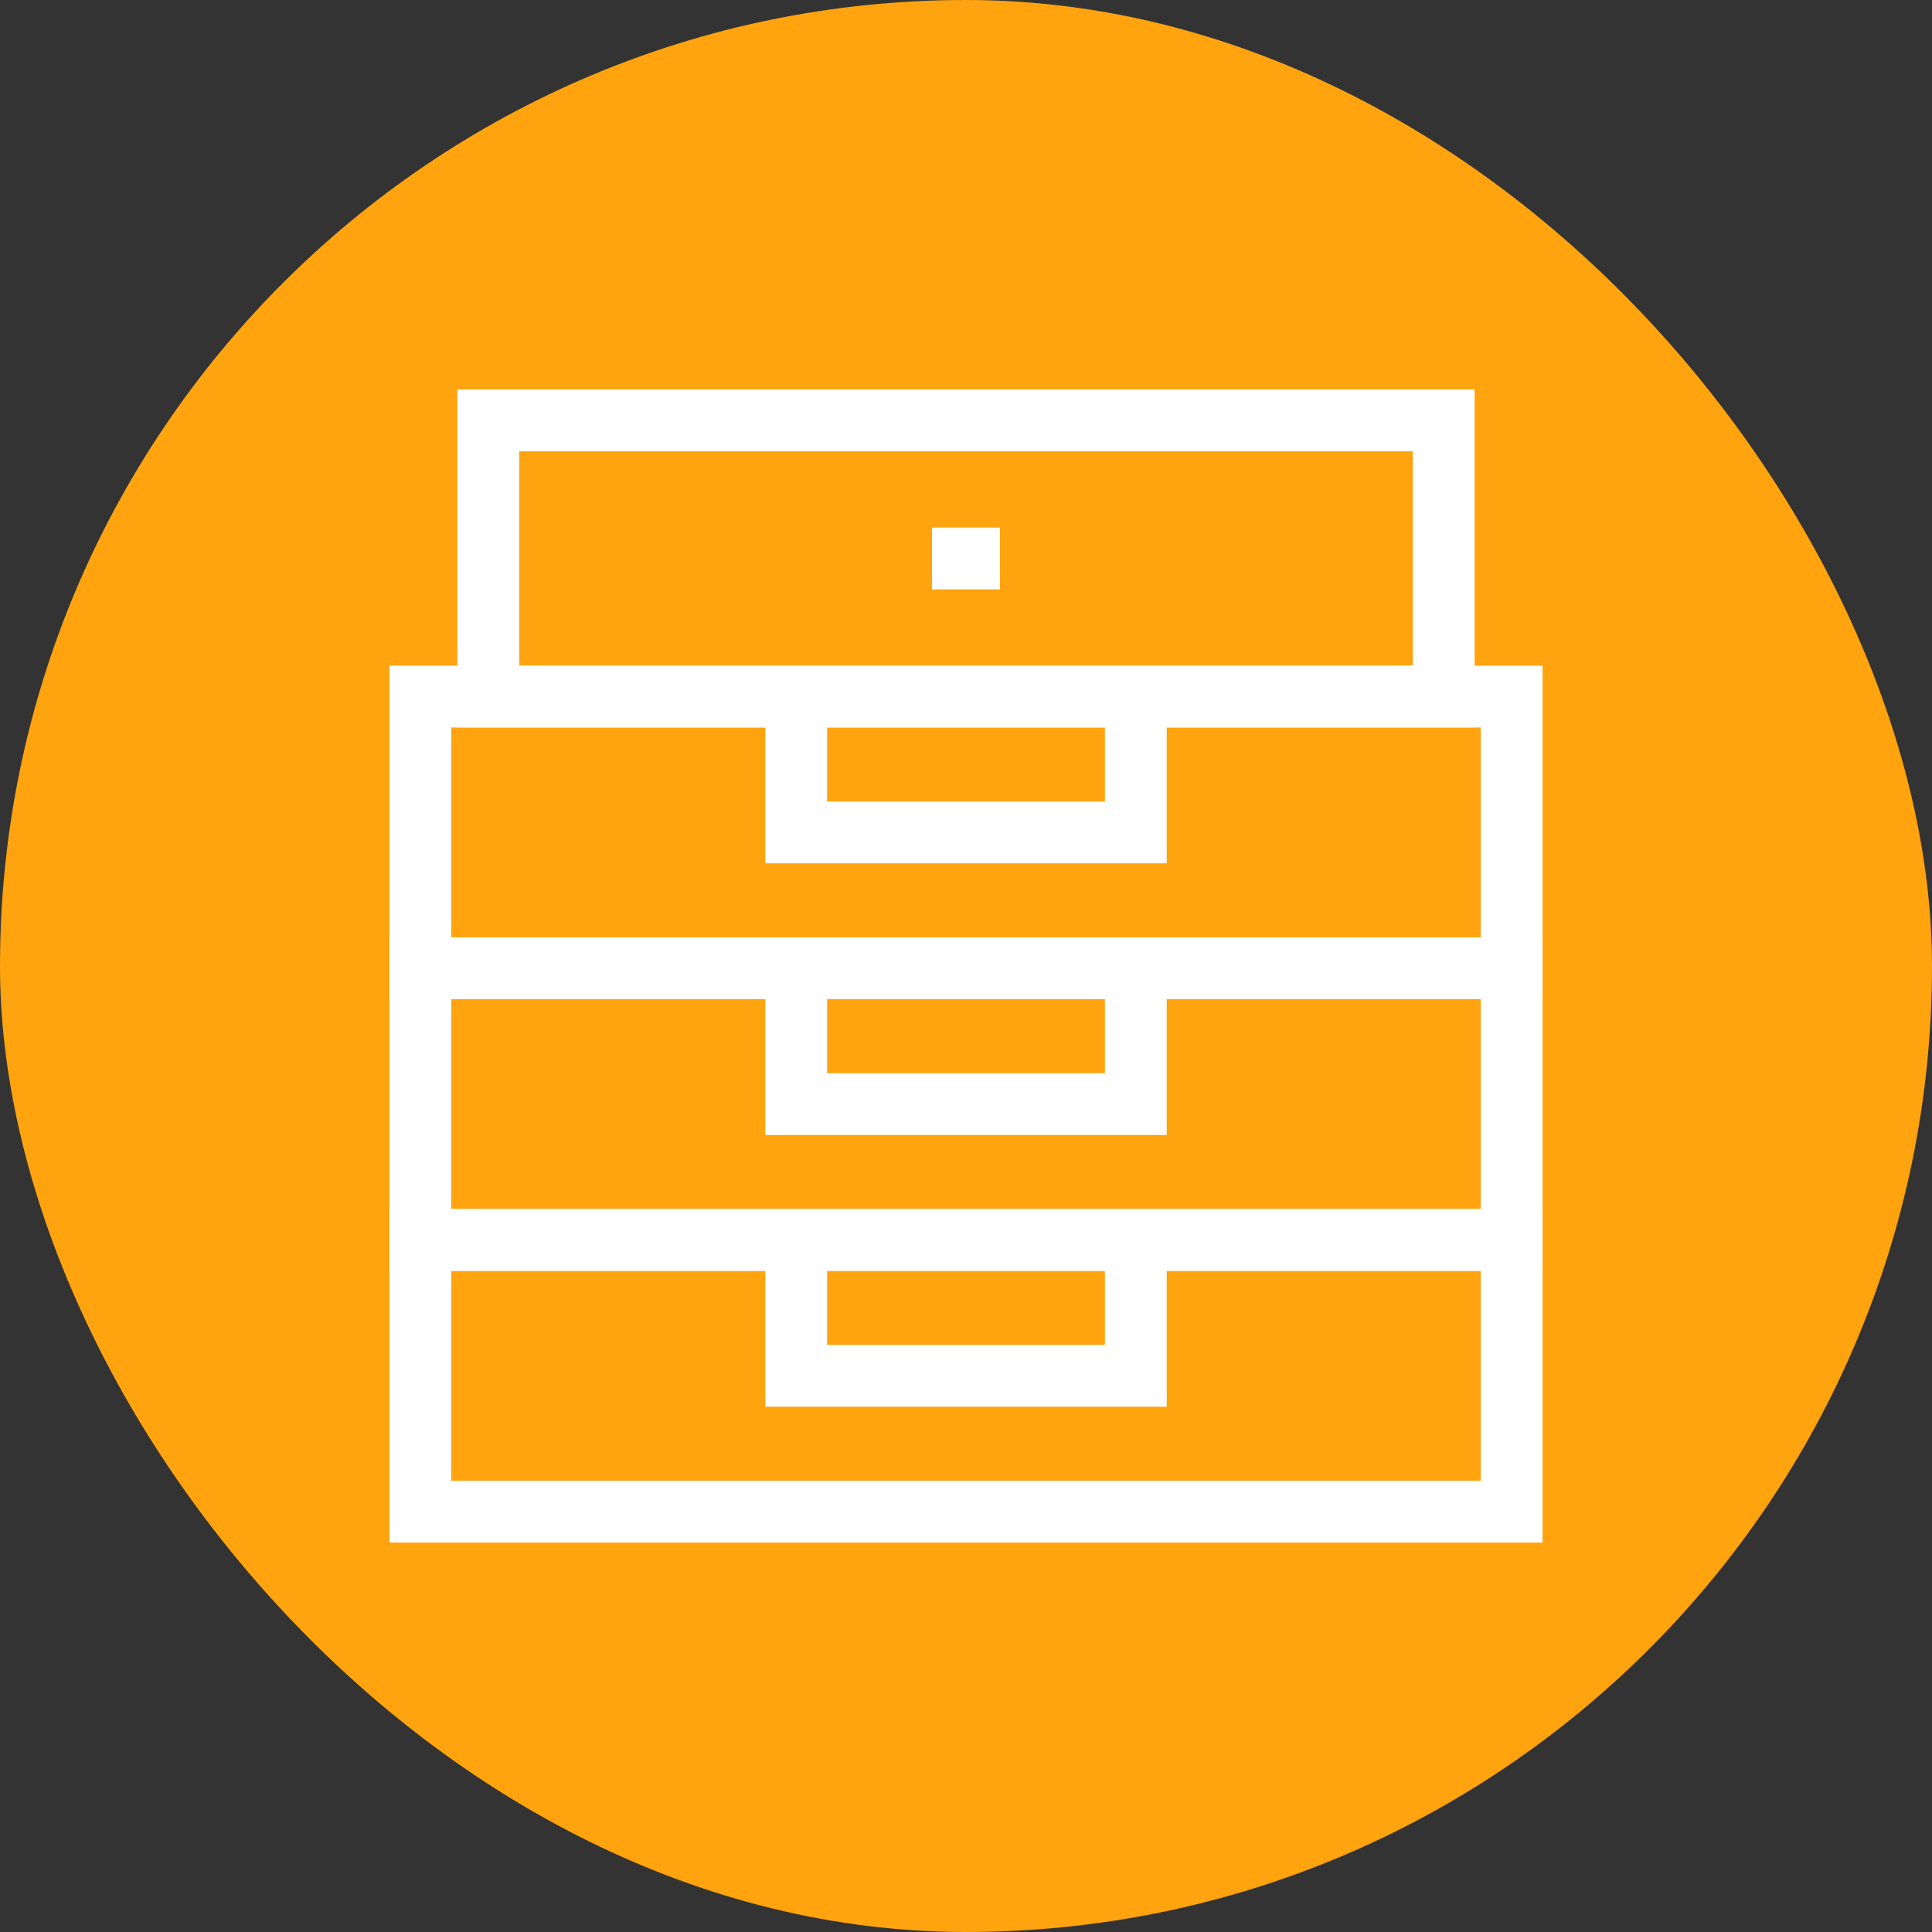
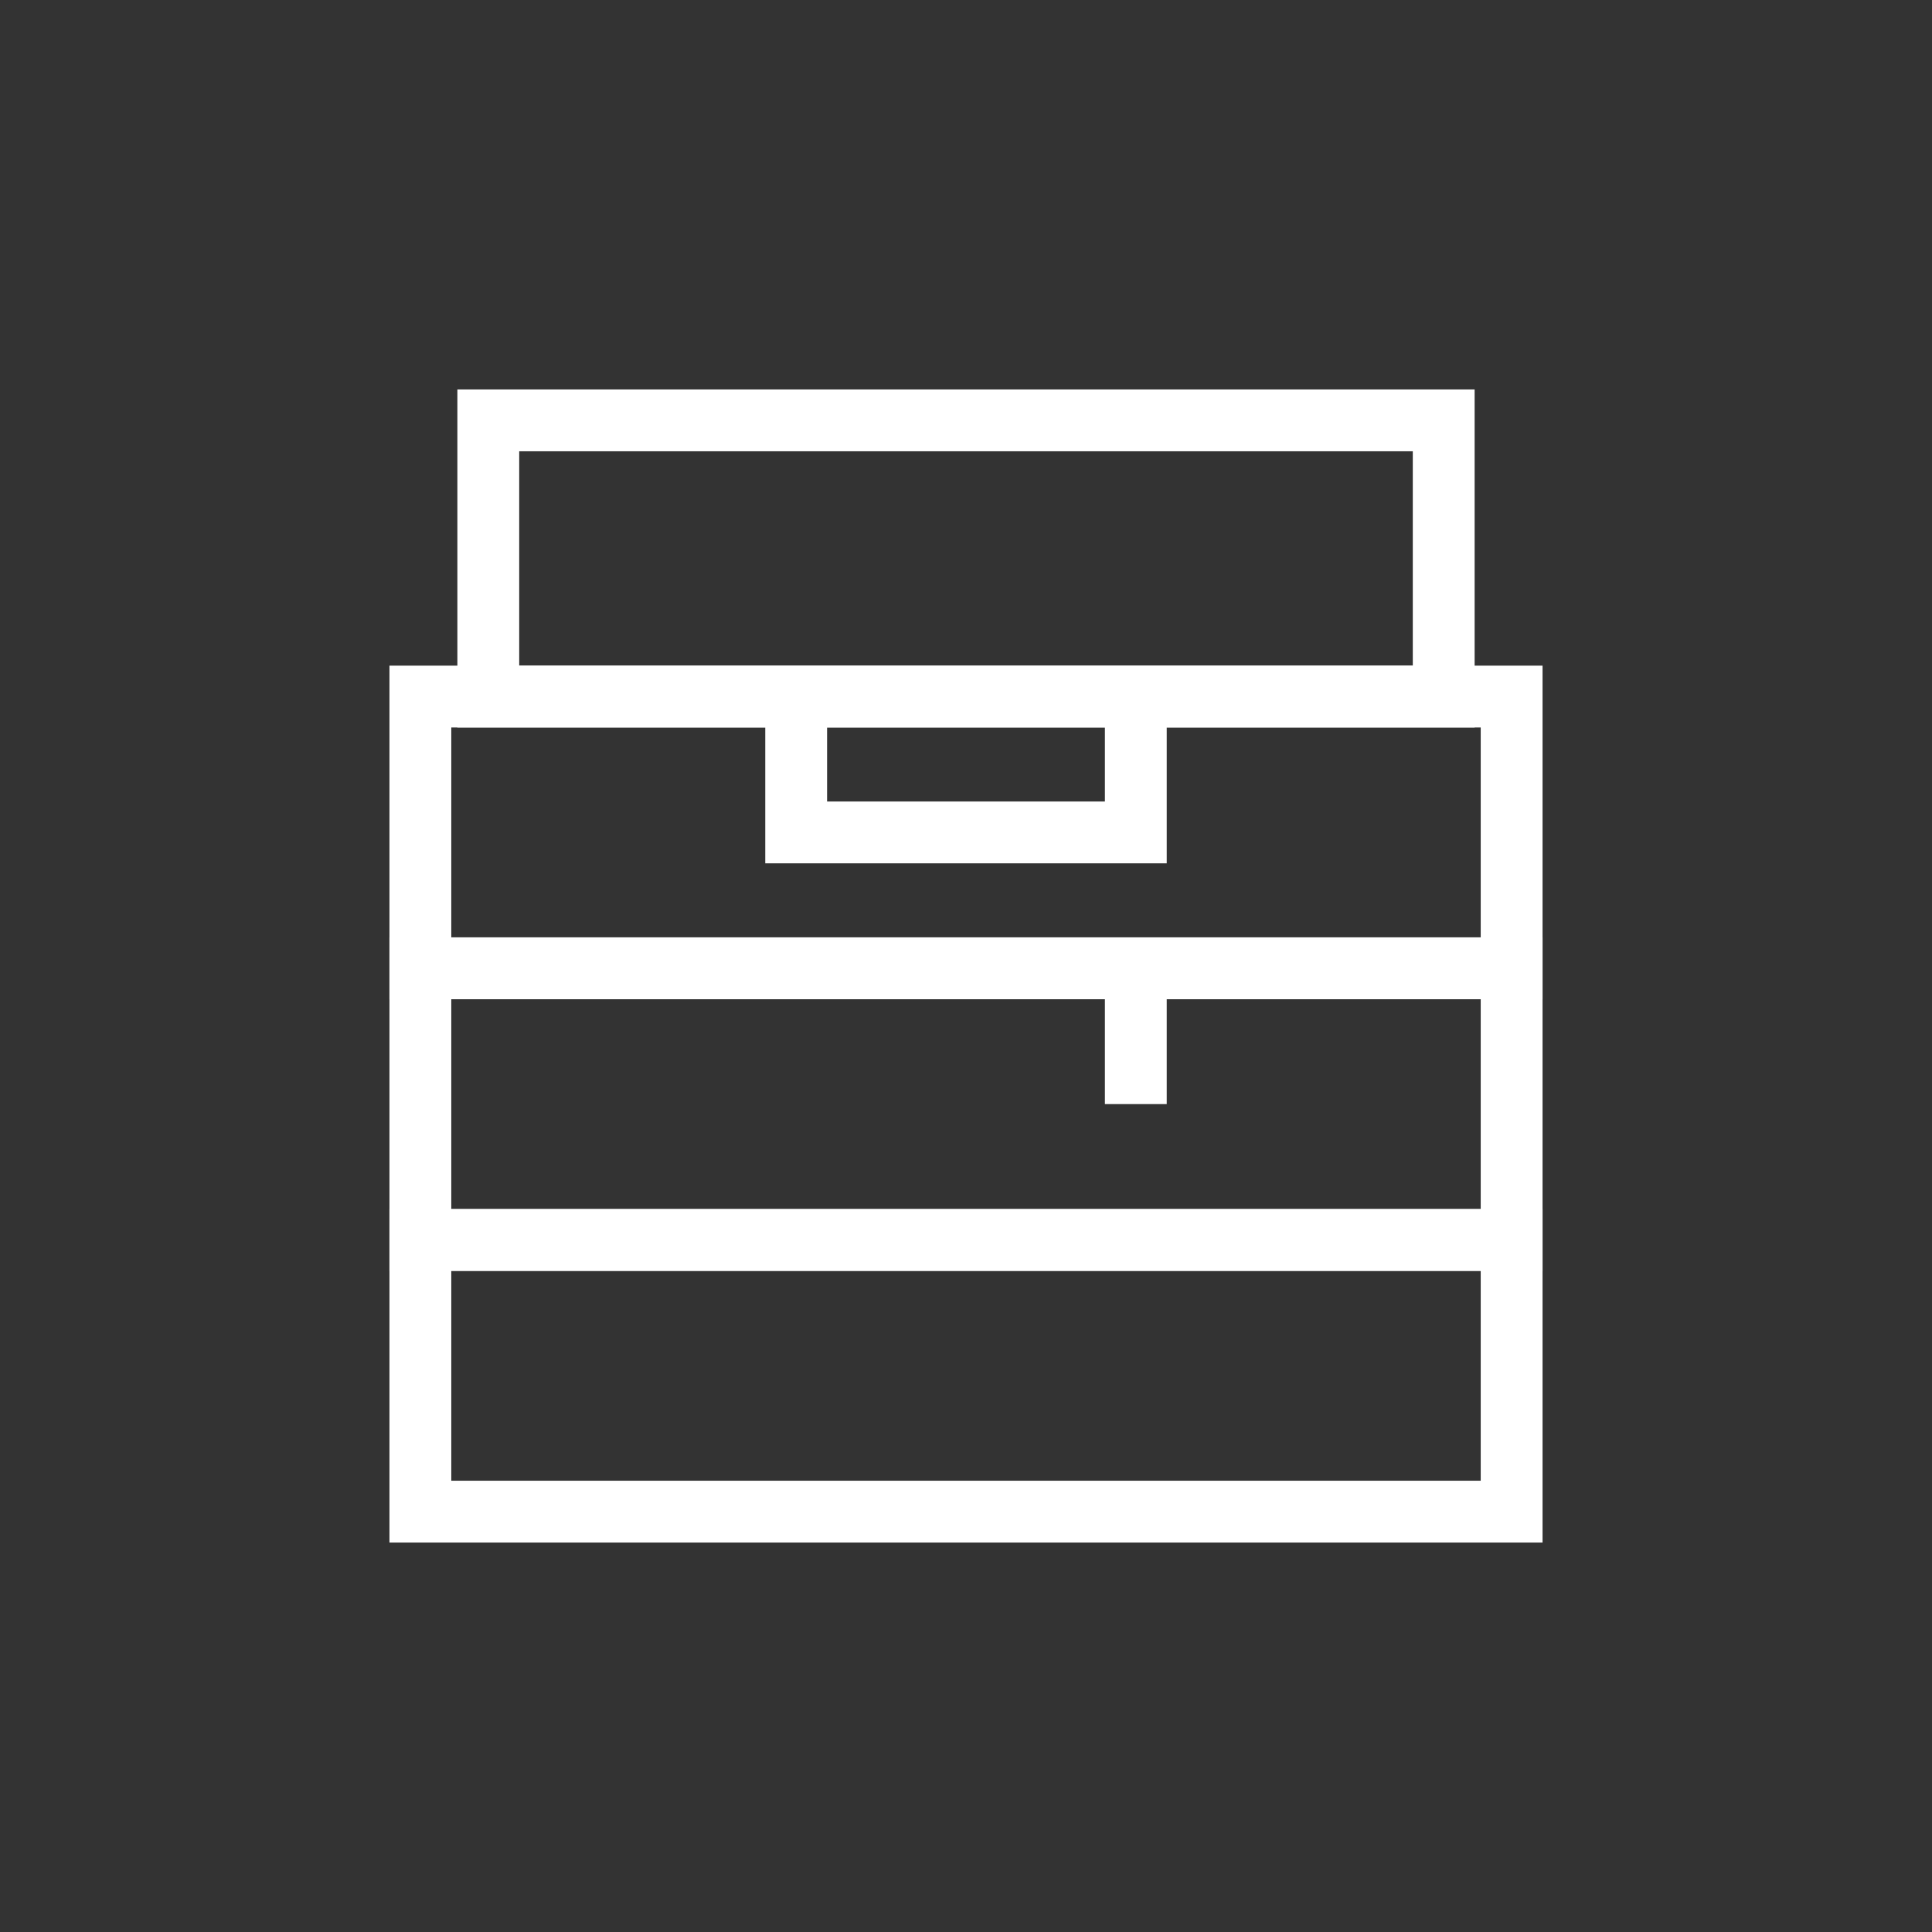
<svg xmlns="http://www.w3.org/2000/svg" width="50" height="50" viewBox="0 0 50 50" fill="none">
  <rect x="0" y="0" width="50" height="50" fill="#333333" stroke="none" />
-   <rect width="50" height="50" rx="25" fill="#FFA30E" />
  <g clip-path="url(#clip0_88_17)">
    <path d="M39.121 18.027H10.879V25.059H39.121V18.027Z" stroke="white" stroke-width="1.6" stroke-miterlimit="10" />
    <path d="M29.395 18.027V21.543H20.605V18.027" stroke="white" stroke-width="1.6" stroke-miterlimit="10" />
    <path d="M39.121 25.059H10.879V32.09H39.121V25.059Z" stroke="white" stroke-width="1.6" stroke-miterlimit="10" />
-     <path d="M29.395 25.059V28.574H20.605V25.059" stroke="white" stroke-width="1.6" stroke-miterlimit="10" />
+     <path d="M29.395 25.059V28.574V25.059" stroke="white" stroke-width="1.6" stroke-miterlimit="10" />
    <path d="M39.121 32.09H10.879V39.121H39.121V32.09Z" stroke="white" stroke-width="1.6" stroke-miterlimit="10" />
-     <path d="M29.395 32.09V35.605H20.605V32.09" stroke="white" stroke-width="1.6" stroke-miterlimit="10" />
    <path d="M37.363 10.879H12.637V18.027H37.363V10.879Z" stroke="white" stroke-width="1.6" stroke-miterlimit="10" />
-     <path d="M24.121 14.453H25.879" stroke="white" stroke-width="1.6" stroke-miterlimit="10" />
  </g>
  <defs>
    <clipPath id="clip0_88_17">
      <rect width="30" height="30" fill="white" transform="translate(10 10)" />
    </clipPath>
  </defs>
</svg>